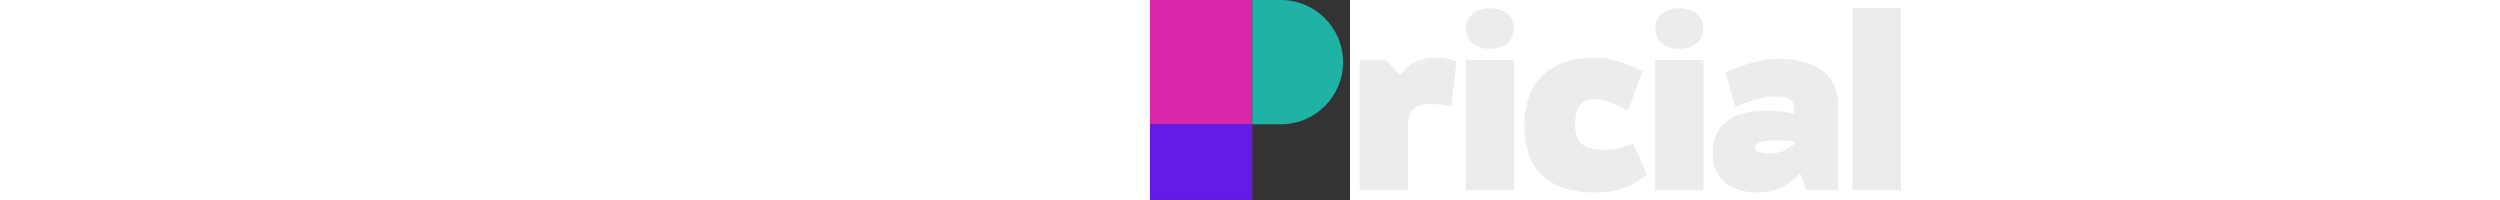
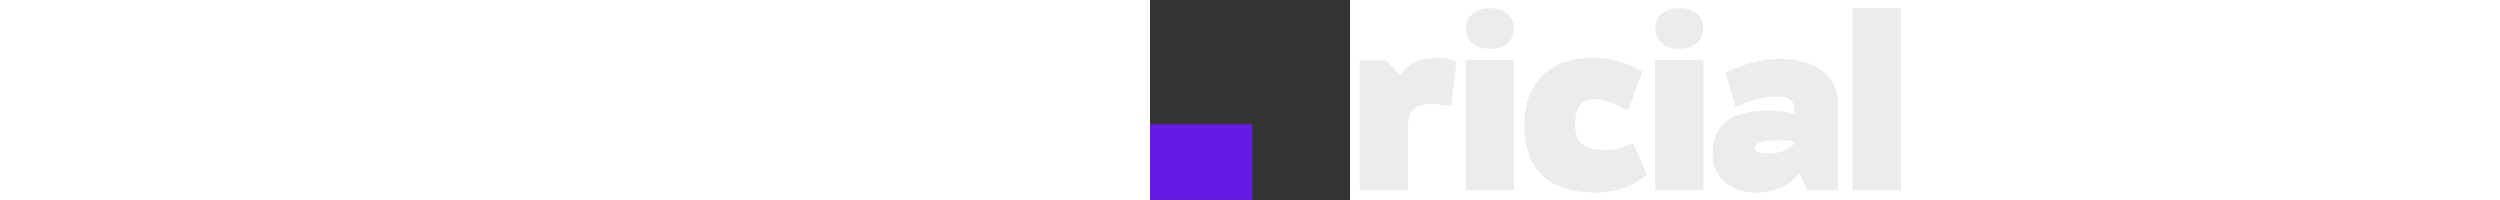
<svg xmlns="http://www.w3.org/2000/svg" id="katman_2" data-name="katman 2" viewBox="0 0 600 600" style="height: 48px;">
  <rect x="0" y="0" width="600" height="600" fill="#333333" stroke="none" />
  <defs>
    <style>.cls-2{fill:#ececec;}.cls-2{transition: fill 0.5s linear;}</style>
  </defs>
  <g id="katman_1" data-name="katman 1">
-     <path d="M0 0h306.95v372.9H0z" style="fill: rgb(217, 38, 170);" />
-     <path d="M306.95 0h85.73c102.91 0 186.46 83.55 186.46 186.45 0 102.91-83.55 186.45-186.45 186.45h-85.73V0Z" style="fill: rgb(31, 178, 165);" />
    <path d="M0 372.9h306.95v226.62H0z" style="fill: rgb(102, 26, 230);" />
    <path d="m919.76 184.39-16.37 134.15s-34.49-6.39-57.87-6.39c-29.23 0-71.31 4.97-71.31 61.04V570.5H629.25V180.84h78.91l42.08 44.01c22.21-30.52 56.7-51.81 108.13-51.81 36.82 0 61.37 11.36 61.37 11.36ZM947.22 180.13h144.96V570.5H947.22zM947.84 85.61c0-40.59 32.76-60.88 72.2-60.88s71.53 20.29 71.53 60.88-32.76 60.88-71.53 60.88-72.2-20.29-72.2-60.88ZM1123.15 377.44c0-125.63 69.56-204.41 211.01-204.41 76.57 0 139.11 41.17 143.79 41.17l-44.42 117.82c-4.09 0-55.53-34.78-98.78-34.78-40.33 0-59.62 24.84-59.62 75.95 0 57.49 29.81 76.65 88.84 76.65 49.1 0 81.25-19.16 85.34-19.16l41.5 92.98c-4.09 0-49.68 53.94-154.31 53.94-143.79 0-213.35-73.11-213.35-200.15ZM1515.36 180.13h144.96V570.5h-144.96zM1515.97 85.61c0-40.59 32.76-60.88 72.2-60.88s71.53 20.29 71.53 60.88-32.76 60.88-71.53 60.88-72.2-20.29-72.2-60.88ZM2064.2 310.73V570.5h-94.11l-20.46-51.81c-19.87 24.13-60.2 58.91-126.84 58.91-85.92 0-135.02-46.84-135.02-117.11 0-112.85 97.61-128.47 162.49-128.47 31.56 0 60.2 4.26 83 9.23v-12.78c0-23.42-10.52-39.04-57.28-39.04-57.87 0-119.82 32.65-119.82 32.65l-29.23-104.34s80.08-41.17 158.99-41.17c122.16 0 178.27 58.2 178.27 134.15Zm-206.91 149.76c38.58 0 59.03-14.19 75.99-29.1v-7.1c-16.37-2.13-35.07-3.55-56.11-3.55-33.9 0-62.54 6.39-62.54 22.71 0 11.36 18.7 17.03 42.67 17.03ZM2108.04 23.98H2253V570.5h-144.96V23.98Z" class="cls-2" />
  </g>
</svg>